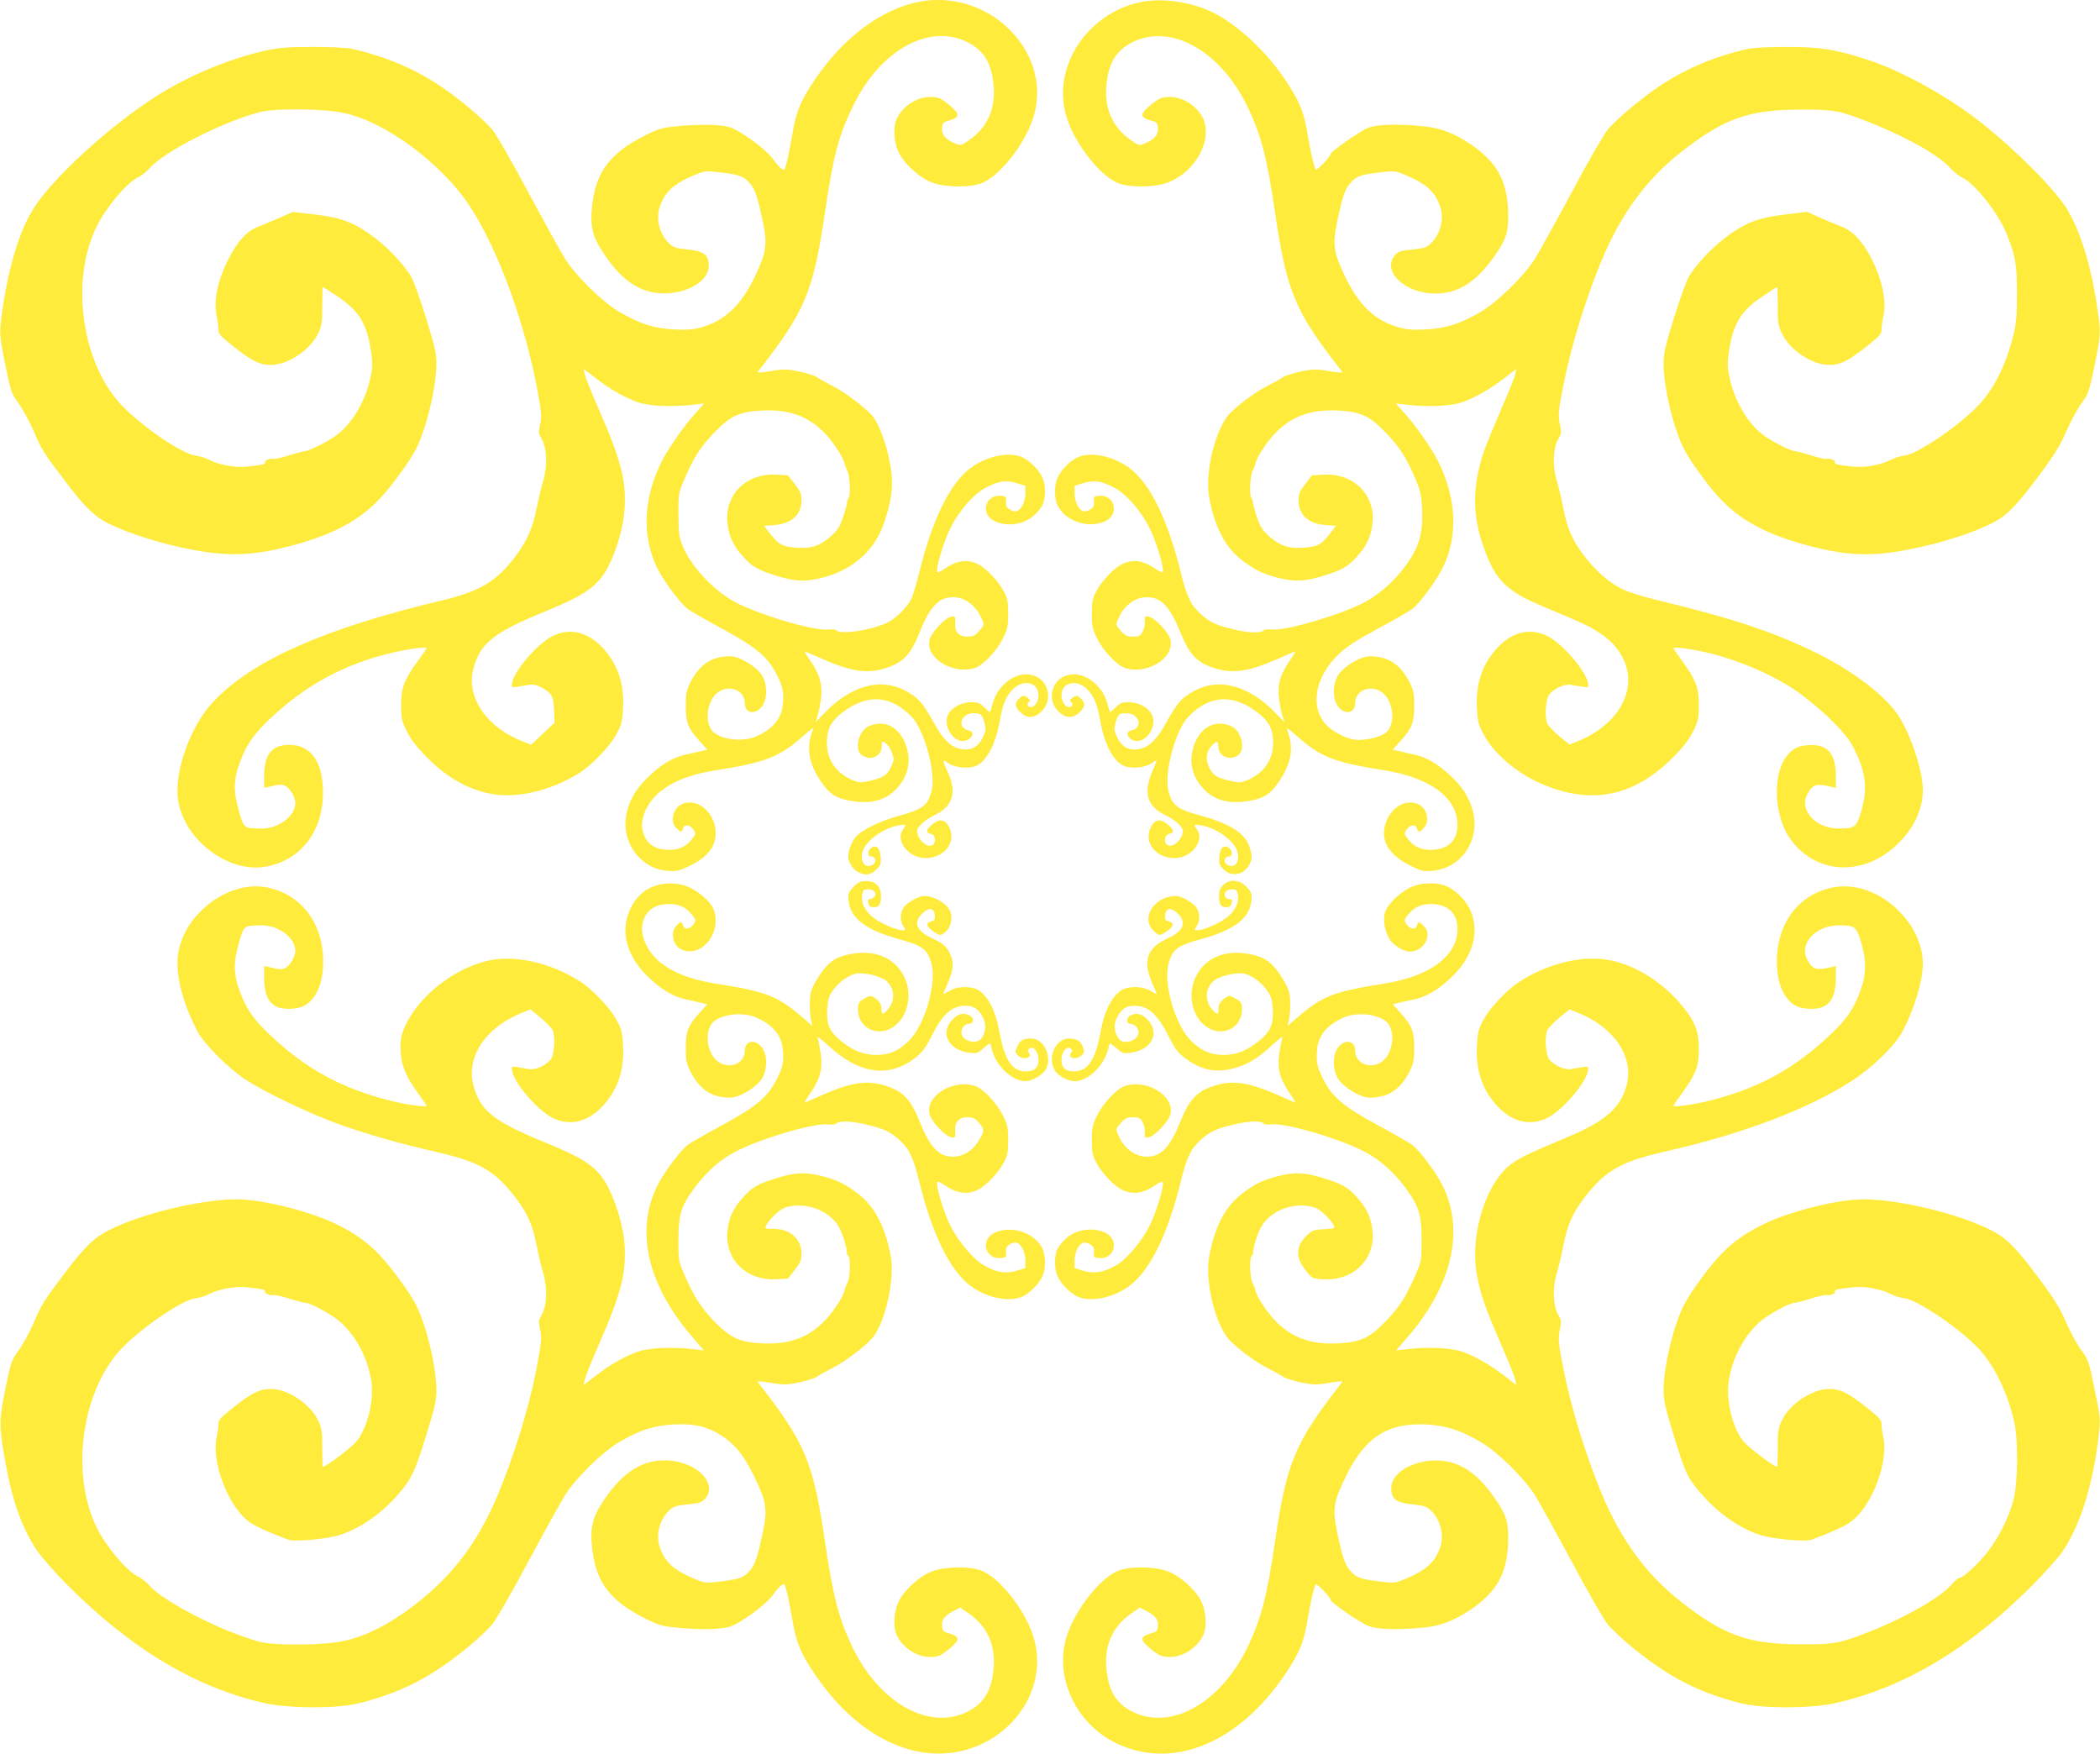
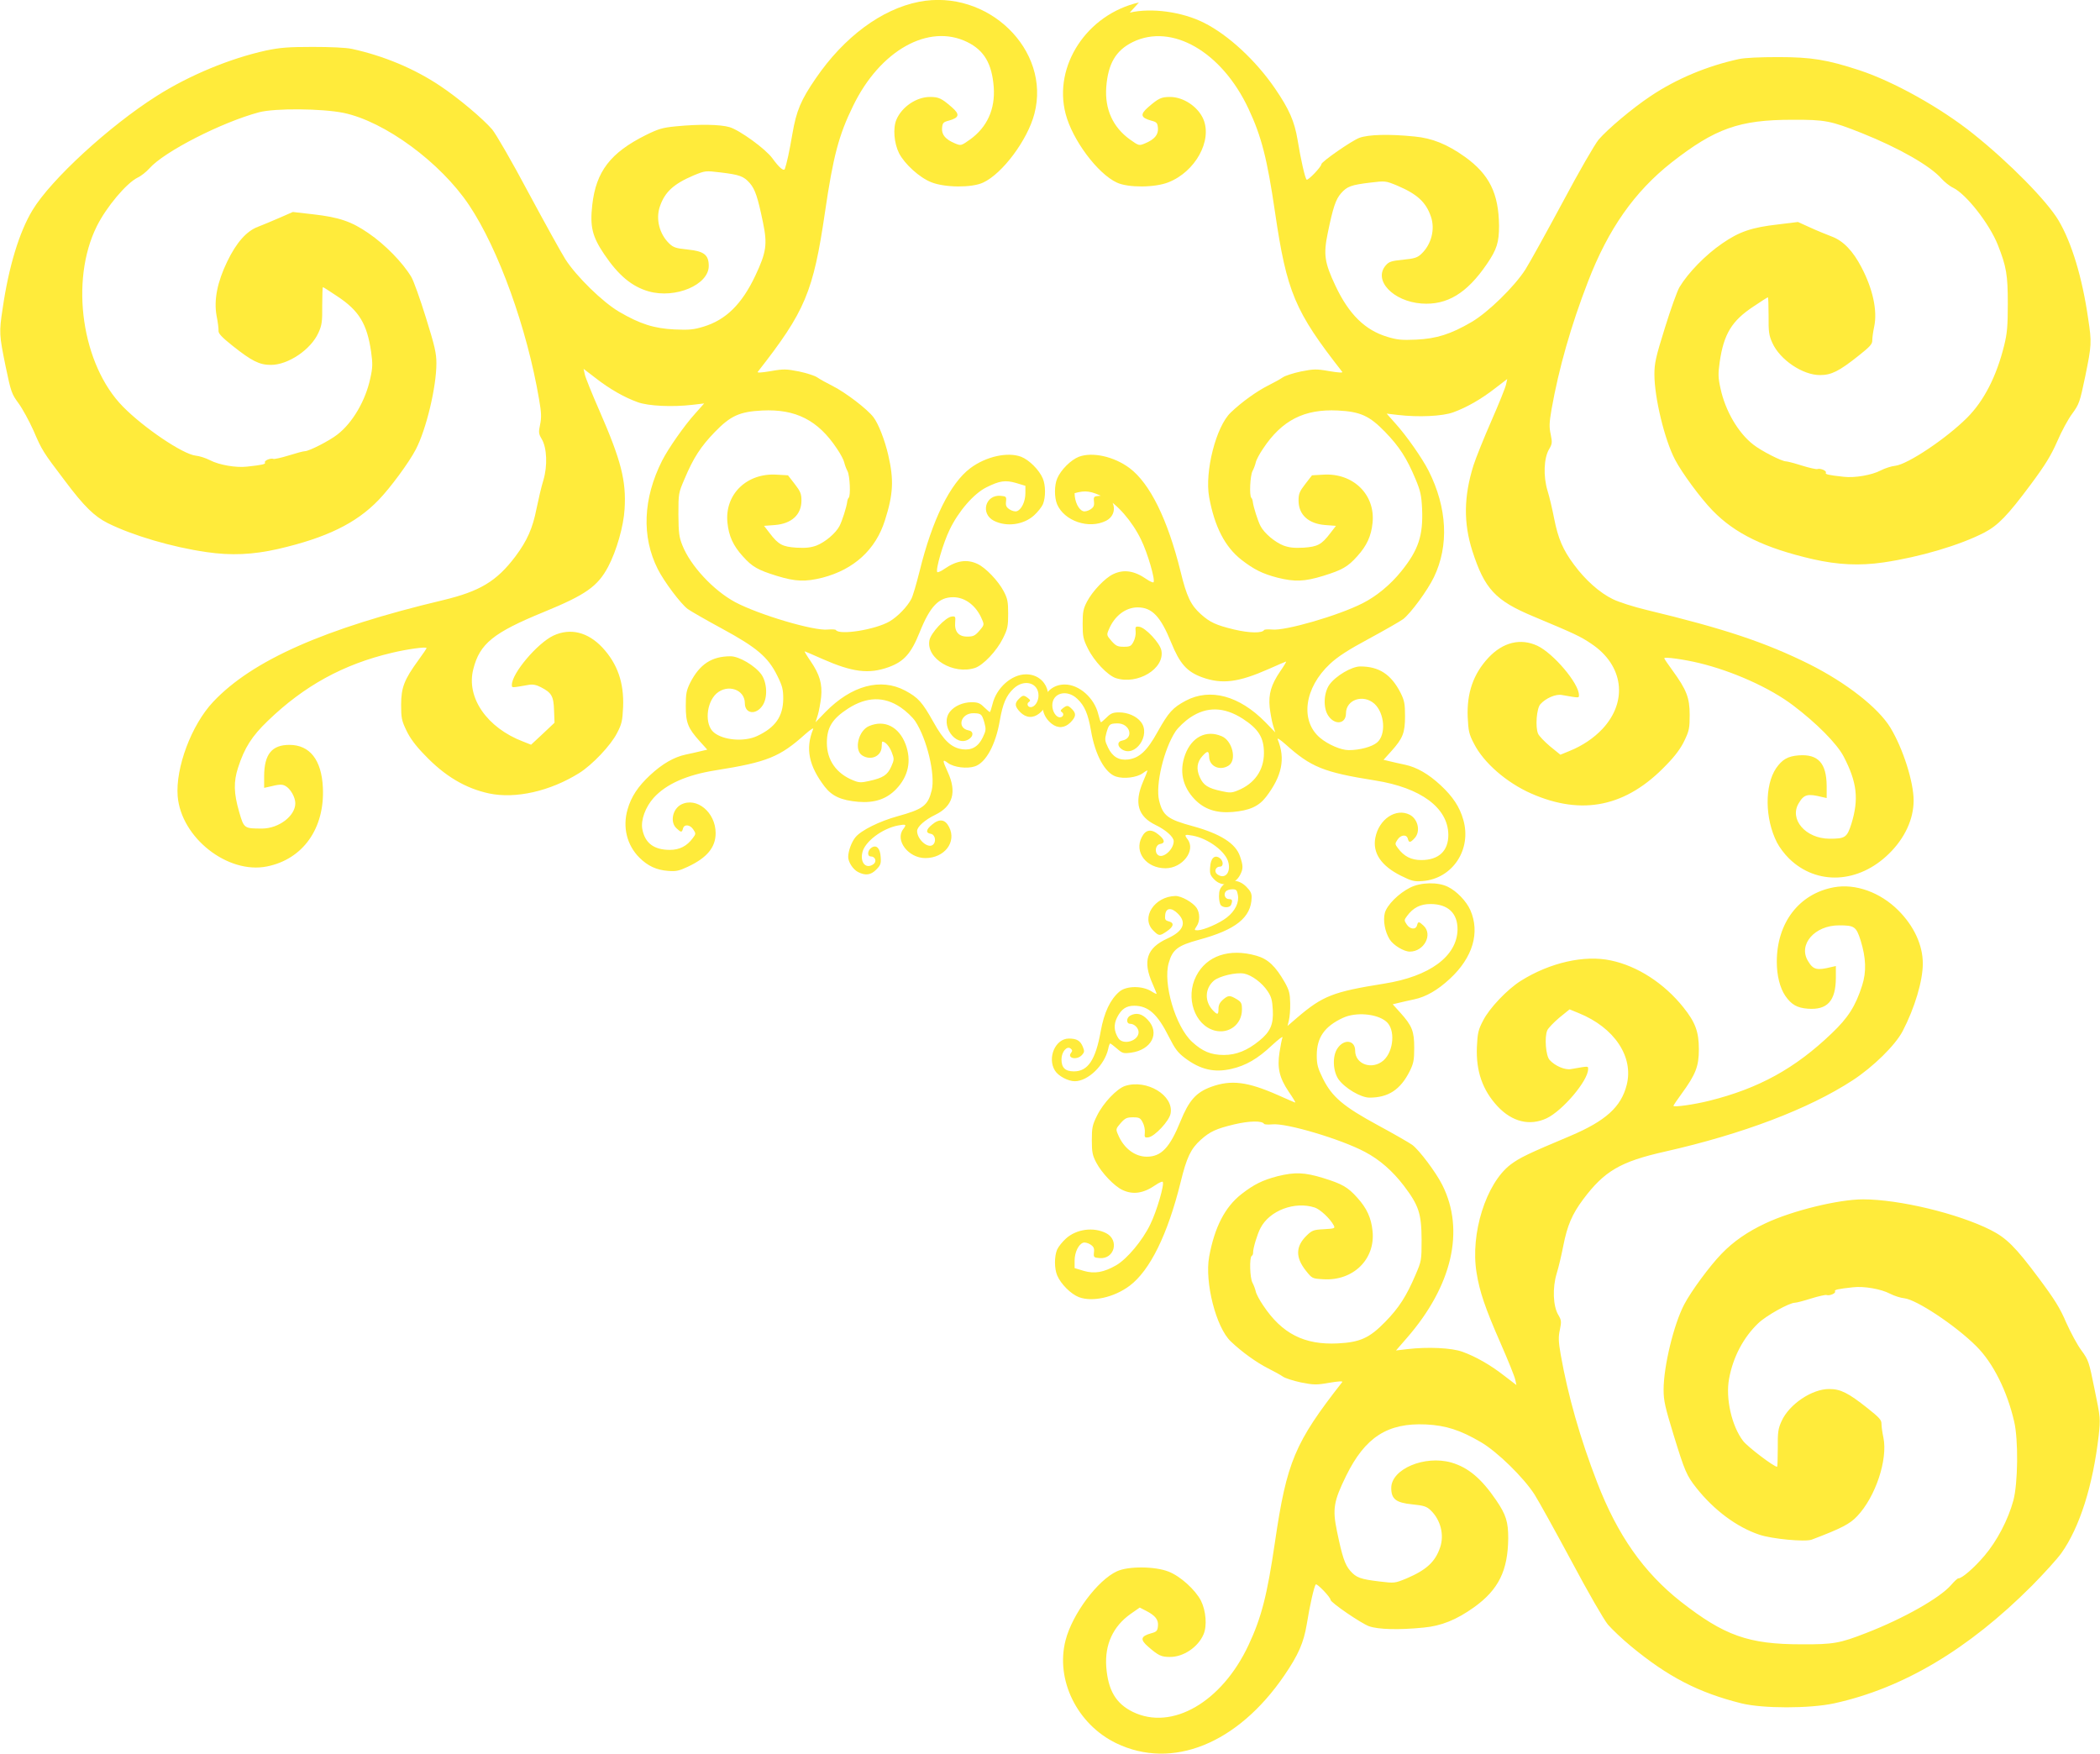
<svg xmlns="http://www.w3.org/2000/svg" version="1.0" width="1280pt" height="1069pt" viewBox="0 0 1280 1069" preserveAspectRatio="xMidYMid meet">
  <g transform="translate(0,1069) scale(0.1,-0.1)" fill="#ffeb3b" stroke="none">
    <path d="M5601 10679 c-228 -45 -456 -214 -629 -467 -90 -131 -118 -197 -142 -337 -19 -111 -34 -179 -46 -214 -6 -17 -34 6 -76 64 -41 57 -200 172 -261 190 -57 17 -185 19 -327 5 -82 -8 -106 -15 -185 -54 -214 -107 -302 -221 -325 -425 -15 -132 0 -193 73 -301 87 -129 169 -197 271 -226 163 -46 366 40 366 155 0 68 -29 90 -128 100 -71 7 -88 13 -112 36 -61 58 -84 150 -58 226 30 89 84 138 206 190 71 29 72 29 164 18 116 -14 141 -23 178 -65 33 -38 49 -87 81 -242 27 -131 20 -180 -47 -322 -82 -174 -180 -270 -316 -311 -59 -18 -87 -21 -176 -17 -125 6 -210 33 -337 107 -100 58 -262 216 -329 321 -26 41 -127 224 -225 406 -101 190 -196 354 -221 385 -55 64 -205 191 -318 266 -157 105 -344 183 -537 225 -37 8 -130 12 -240 12 -148 0 -198 -4 -284 -22 -218 -48 -466 -150 -666 -277 -289 -183 -645 -510 -757 -696 -81 -134 -145 -345 -182 -600 -22 -145 -21 -160 18 -351 33 -158 37 -169 79 -226 24 -33 65 -108 91 -166 53 -123 57 -129 192 -307 117 -156 179 -216 260 -257 150 -75 393 -147 603 -177 150 -22 281 -16 436 19 294 68 475 156 612 298 71 73 186 229 227 308 64 122 126 381 126 526 0 61 -10 105 -64 278 -35 113 -75 225 -89 248 -52 87 -159 197 -260 266 -104 72 -180 98 -340 116 l-122 14 -80 -35 c-44 -19 -103 -44 -132 -55 -70 -26 -132 -96 -188 -212 -61 -126 -82 -235 -65 -330 8 -39 13 -81 12 -93 -1 -16 21 -39 86 -91 116 -92 163 -116 232 -116 105 -1 245 93 291 196 21 46 24 68 23 166 0 61 2 112 4 112 3 0 42 -25 88 -56 132 -87 181 -167 206 -338 10 -73 10 -95 -5 -162 -29 -136 -108 -271 -200 -342 -48 -38 -173 -102 -199 -102 -9 0 -54 -12 -98 -26 -45 -14 -87 -23 -93 -21 -18 7 -59 -11 -52 -22 6 -10 -16 -15 -109 -25 -66 -8 -171 10 -226 39 -25 13 -65 26 -88 28 -78 9 -315 169 -442 298 -251 254 -326 767 -160 1100 58 117 180 262 248 296 22 10 54 36 72 56 89 102 441 282 670 343 97 25 380 23 514 -4 251 -52 591 -302 765 -562 180 -269 354 -753 427 -1185 14 -80 15 -110 6 -153 -10 -47 -9 -56 10 -88 32 -54 36 -164 10 -251 -12 -38 -30 -116 -42 -174 -23 -118 -57 -195 -129 -291 -114 -151 -216 -212 -441 -266 -723 -172 -1163 -367 -1401 -620 -132 -140 -230 -402 -216 -575 21 -253 305 -476 544 -428 220 44 353 232 341 481 -8 169 -80 260 -204 260 -107 0 -153 -57 -154 -189 l0 -73 27 6 c65 16 82 17 102 6 31 -16 61 -69 61 -106 0 -77 -100 -153 -201 -154 -112 0 -112 0 -142 104 -32 111 -34 181 -6 267 39 121 84 192 182 286 221 213 459 344 755 414 91 22 212 39 212 29 0 -3 -22 -36 -50 -74 -86 -118 -105 -167 -105 -271 0 -80 3 -97 32 -157 21 -45 56 -93 110 -148 123 -130 250 -205 394 -236 161 -34 371 13 549 124 80 50 193 169 231 244 29 55 33 75 37 159 6 147 -34 263 -126 362 -89 95 -196 121 -299 73 -97 -46 -253 -229 -253 -300 0 -19 -5 -19 104 0 23 4 45 0 72 -14 66 -34 78 -54 81 -140 l3 -77 -71 -67 -72 -67 -48 19 c-221 84 -349 269 -304 442 39 155 122 222 430 348 256 105 328 156 392 276 51 97 94 247 100 351 11 173 -22 299 -153 599 -46 105 -87 206 -90 224 l-7 32 73 -56 c87 -68 176 -118 256 -147 65 -24 212 -31 338 -16 l68 8 -56 -63 c-65 -72 -161 -209 -200 -285 -117 -232 -126 -464 -27 -661 38 -76 140 -212 183 -244 18 -13 112 -67 208 -119 212 -115 281 -173 337 -286 32 -64 37 -85 37 -142 -1 -108 -48 -175 -159 -227 -79 -37 -207 -26 -264 22 -57 47 -47 180 16 237 68 60 173 25 173 -59 0 -65 68 -74 108 -14 32 47 28 139 -7 189 -39 54 -136 111 -188 111 -115 0 -188 -48 -246 -161 -23 -47 -27 -66 -27 -142 0 -102 13 -135 85 -215 l46 -51 -38 -9 c-21 -5 -63 -15 -93 -21 -71 -15 -143 -56 -218 -126 -73 -68 -115 -131 -137 -209 -31 -107 -4 -217 72 -293 51 -51 105 -76 175 -81 48 -4 67 0 120 25 118 55 170 119 170 205 0 127 -116 223 -211 174 -52 -28 -68 -107 -28 -144 29 -27 33 -27 40 -2 7 28 43 25 63 -6 16 -24 16 -27 -3 -52 -36 -49 -81 -72 -140 -72 -97 0 -152 41 -168 127 -10 55 19 134 69 190 76 84 201 140 378 168 315 50 391 81 547 221 34 30 52 41 47 29 -48 -118 -26 -223 71 -350 45 -58 101 -83 204 -92 99 -8 172 16 231 77 75 78 95 173 58 273 -40 107 -128 152 -222 112 -66 -27 -94 -146 -43 -179 52 -34 117 -6 119 52 0 18 2 32 4 32 18 0 43 -28 57 -64 16 -42 16 -46 -3 -89 -23 -51 -49 -68 -134 -87 -49 -11 -62 -11 -98 4 -102 41 -160 123 -160 228 0 95 33 147 130 210 113 72 218 75 319 7 33 -22 73 -60 90 -85 71 -108 123 -326 100 -421 -23 -93 -52 -115 -208 -158 -109 -30 -221 -85 -256 -127 -24 -28 -45 -85 -45 -121 0 -31 29 -76 60 -92 45 -23 78 -19 111 15 26 26 30 36 27 76 -3 54 -26 77 -55 58 -26 -16 -29 -54 -5 -54 27 0 38 -31 16 -47 -44 -32 -82 7 -68 70 14 67 122 148 219 166 49 9 52 6 30 -23 -51 -68 32 -176 135 -176 117 0 192 98 145 189 -24 48 -59 53 -104 15 -37 -30 -40 -51 -8 -56 27 -4 36 -48 13 -67 -30 -25 -96 33 -96 84 0 26 47 68 111 99 107 52 132 138 76 260 -34 74 -34 82 2 55 36 -26 115 -36 163 -20 67 22 127 132 152 279 18 103 39 153 84 195 64 61 152 36 152 -42 0 -37 -23 -71 -48 -71 -18 0 -26 22 -11 31 11 8 10 12 -5 24 -26 20 -32 19 -56 -5 -27 -27 -25 -46 9 -81 35 -35 77 -38 115 -8 104 82 51 239 -80 239 -88 0 -180 -82 -204 -180 -7 -28 -14 -50 -17 -50 -2 0 -18 14 -35 30 -24 24 -38 30 -75 30 -53 0 -106 -23 -133 -58 -63 -79 35 -220 116 -167 29 19 28 48 -1 53 -76 14 -49 107 30 105 46 -1 50 -6 65 -57 11 -41 10 -49 -10 -91 -27 -56 -67 -79 -123 -72 -68 9 -115 53 -178 167 -68 121 -92 148 -172 191 -149 79 -327 31 -486 -131 l-60 -62 14 45 c7 24 16 73 20 108 8 81 -9 138 -64 219 -23 33 -39 60 -36 60 2 0 51 -21 107 -46 184 -81 283 -94 405 -50 93 34 136 82 188 211 64 160 117 215 205 215 73 0 141 -52 175 -134 15 -34 14 -36 -16 -71 -26 -30 -37 -35 -74 -35 -53 0 -78 31 -73 88 3 34 1 37 -22 34 -38 -5 -127 -100 -135 -145 -21 -111 146 -211 278 -168 50 17 132 103 170 180 29 58 32 75 32 151 0 73 -4 92 -27 136 -33 63 -110 144 -160 167 -64 30 -127 21 -201 -30 -20 -14 -40 -23 -44 -20 -12 13 36 179 76 260 54 112 147 219 224 257 80 40 115 45 181 26 l56 -17 0 -45 c0 -51 -24 -101 -53 -110 -10 -3 -29 2 -43 11 -20 13 -25 23 -22 48 3 30 1 32 -33 35 -93 8 -125 -109 -41 -152 77 -39 181 -25 245 33 22 20 46 50 54 68 17 42 17 115 -1 157 -22 52 -83 113 -132 132 -82 31 -214 2 -309 -69 -123 -92 -232 -312 -310 -629 -19 -76 -41 -151 -50 -168 -24 -47 -83 -108 -132 -137 -87 -51 -307 -86 -328 -53 -3 4 -24 5 -49 3 -83 -10 -420 90 -565 167 -132 71 -273 222 -322 347 -20 50 -23 76 -24 188 0 128 1 131 37 215 55 131 100 199 185 287 96 99 151 124 289 131 204 10 340 -59 455 -232 22 -32 42 -70 45 -85 3 -14 12 -38 20 -53 14 -27 20 -149 7 -162 -4 -3 -8 -14 -9 -24 -4 -33 -31 -117 -47 -148 -23 -44 -87 -98 -140 -119 -36 -13 -65 -16 -123 -13 -85 6 -109 18 -163 89 l-34 44 66 5 c102 8 162 63 162 149 0 41 -6 56 -41 101 l-41 53 -70 4 c-182 11 -317 -121 -299 -293 8 -81 35 -140 93 -204 58 -65 92 -84 208 -120 114 -35 173 -37 278 -11 192 50 325 171 381 350 51 160 55 247 20 398 -21 91 -60 191 -90 230 -38 50 -169 150 -248 190 -38 19 -81 43 -95 53 -14 10 -64 26 -111 36 -77 15 -93 16 -172 2 -59 -10 -85 -11 -79 -4 289 369 338 485 410 976 49 334 83 466 171 645 164 338 460 504 695 389 104 -51 151 -132 162 -274 10 -135 -40 -245 -144 -320 -55 -39 -56 -39 -92 -24 -58 24 -82 53 -79 93 3 32 7 37 42 46 64 18 68 38 17 82 -62 54 -80 62 -131 62 -83 1 -173 -60 -206 -138 -22 -51 -15 -143 16 -205 34 -66 125 -149 197 -177 83 -33 247 -34 315 -2 118 54 272 261 313 420 102 389 -285 764 -704 682z" />
-     <path d="M6942 10675 c-316 -72 -523 -386 -447 -678 41 -159 195 -366 313 -420 68 -32 232 -31 314 2 163 64 268 253 213 384 -32 76 -122 137 -205 136 -51 0 -69 -8 -131 -62 -51 -44 -47 -64 17 -82 35 -9 39 -14 42 -46 3 -40 -21 -69 -79 -93 -36 -15 -37 -15 -92 24 -104 75 -154 185 -144 320 11 142 58 223 162 274 238 116 542 -59 705 -407 79 -168 114 -306 161 -627 72 -491 121 -607 410 -976 6 -7 -20 -6 -79 4 -79 14 -95 13 -172 -2 -47 -10 -97 -26 -111 -36 -14 -10 -54 -32 -90 -50 -69 -35 -159 -99 -227 -164 -90 -85 -160 -361 -132 -516 33 -180 96 -303 197 -382 76 -59 128 -85 220 -109 105 -26 164 -24 278 11 116 36 150 55 208 120 58 64 85 123 93 203 18 172 -118 305 -299 294 l-70 -4 -41 -53 c-35 -45 -41 -60 -41 -101 0 -86 60 -141 162 -149 l66 -5 -34 -44 c-54 -71 -78 -83 -163 -89 -58 -3 -87 0 -123 13 -53 21 -117 75 -140 119 -16 31 -43 115 -47 148 -1 10 -5 21 -9 24 -13 13 -7 135 7 162 8 15 17 39 20 53 3 15 23 53 45 85 115 173 251 242 455 232 138 -7 193 -32 289 -131 86 -89 131 -158 185 -287 30 -72 36 -99 40 -181 7 -163 -22 -251 -127 -381 -65 -81 -152 -153 -236 -195 -147 -75 -472 -169 -551 -160 -25 2 -46 1 -49 -3 -12 -20 -88 -19 -182 3 -112 27 -148 44 -204 94 -61 55 -86 107 -123 259 -79 319 -187 538 -311 631 -95 71 -227 100 -309 69 -49 -19 -110 -80 -132 -132 -18 -42 -18 -115 -1 -157 44 -103 194 -154 299 -101 82 42 51 160 -40 152 -35 -3 -37 -5 -34 -35 3 -25 -2 -35 -22 -48 -14 -9 -33 -14 -43 -11 -29 9 -53 59 -53 110 l0 45 56 17 c66 19 101 14 181 -26 77 -38 170 -145 224 -257 40 -81 88 -247 76 -260 -4 -3 -24 6 -44 20 -74 51 -137 60 -201 30 -50 -23 -127 -104 -160 -167 -23 -44 -27 -63 -27 -136 0 -76 3 -93 32 -151 38 -77 120 -163 170 -180 132 -43 299 57 278 168 -8 45 -97 140 -135 145 -23 3 -25 0 -22 -29 2 -17 -4 -46 -13 -62 -14 -27 -21 -31 -59 -31 -38 0 -48 5 -75 35 -30 35 -31 37 -16 71 34 82 102 134 175 134 88 0 140 -55 205 -215 52 -128 95 -177 188 -211 122 -44 221 -31 405 50 56 25 105 46 107 46 3 0 -13 -27 -36 -60 -55 -81 -72 -138 -64 -219 4 -35 13 -84 20 -108 l14 -45 -60 62 c-159 162 -337 210 -486 131 -80 -43 -104 -70 -172 -191 -63 -114 -110 -158 -178 -167 -56 -7 -96 16 -123 72 -20 42 -21 50 -10 91 15 51 19 56 65 57 79 2 106 -91 30 -105 -29 -5 -30 -34 -1 -53 81 -53 179 88 116 167 -27 35 -80 58 -133 58 -37 0 -51 -6 -75 -30 -17 -17 -33 -30 -35 -30 -3 0 -10 22 -17 50 -24 98 -116 180 -204 180 -131 0 -184 -157 -80 -239 38 -30 80 -27 115 8 34 35 36 54 9 81 -24 24 -30 25 -56 5 -15 -12 -16 -16 -5 -24 15 -10 7 -31 -13 -31 -23 0 -46 36 -46 73 0 76 89 100 152 40 45 -42 66 -92 84 -195 25 -147 85 -257 152 -279 48 -16 127 -6 163 20 16 12 29 19 29 16 0 -3 -12 -34 -27 -68 -55 -129 -31 -211 76 -263 64 -31 111 -73 111 -99 0 -51 -66 -109 -96 -84 -23 19 -14 63 14 67 31 5 28 26 -9 56 -45 38 -80 33 -104 -15 -47 -91 28 -189 145 -189 103 0 186 108 135 176 -22 29 -19 32 30 23 97 -18 205 -99 219 -166 14 -63 -24 -102 -68 -70 -22 16 -11 47 16 47 24 0 21 38 -4 54 -30 19 -53 -4 -56 -58 -3 -40 1 -50 27 -76 47 -47 124 -33 156 30 19 37 19 55 -1 113 -26 78 -119 137 -286 183 -155 42 -184 64 -207 157 -23 95 29 313 100 421 17 25 57 63 90 85 101 68 206 65 319 -7 97 -63 130 -115 130 -210 0 -105 -58 -187 -160 -228 -36 -15 -49 -15 -98 -4 -84 18 -111 36 -133 85 -23 51 -17 93 17 130 30 33 39 32 40 -7 2 -58 67 -86 119 -52 51 33 23 152 -43 179 -94 40 -182 -5 -222 -112 -37 -100 -17 -195 58 -273 59 -61 132 -85 231 -77 103 9 159 34 204 92 97 127 119 232 71 350 -5 12 13 1 47 -29 156 -140 232 -171 547 -221 278 -44 443 -166 446 -329 1 -100 -58 -156 -165 -156 -61 0 -105 22 -142 72 -19 25 -19 28 -3 52 20 31 56 34 63 6 7 -26 15 -25 41 3 38 40 22 116 -29 143 -84 43 -188 -26 -210 -140 -18 -93 36 -172 157 -232 64 -32 80 -36 131 -32 182 14 301 192 248 374 -22 78 -64 141 -137 209 -75 70 -147 111 -218 126 -30 6 -72 16 -93 21 l-38 9 46 51 c72 80 85 113 85 215 0 76 -4 95 -27 142 -58 113 -131 161 -246 161 -52 0 -149 -57 -188 -111 -35 -50 -39 -142 -7 -189 40 -60 108 -51 108 14 0 84 105 119 173 59 63 -57 73 -190 16 -237 -31 -26 -105 -46 -172 -46 -48 0 -126 34 -175 75 -123 104 -96 305 61 451 46 43 110 85 237 153 96 52 190 106 208 119 46 35 149 175 188 256 93 193 81 423 -32 648 -39 77 -135 214 -200 286 l-56 63 68 -8 c126 -15 273 -8 338 16 80 29 169 79 256 147 l73 56 -7 -32 c-3 -18 -44 -119 -90 -224 -46 -105 -95 -227 -109 -271 -59 -189 -61 -350 -7 -520 75 -233 140 -303 372 -400 253 -106 286 -121 354 -167 196 -131 224 -351 67 -519 -53 -56 -121 -102 -200 -134 l-56 -23 -63 51 c-34 29 -67 63 -73 77 -18 41 -9 155 14 180 33 37 94 63 131 56 109 -19 104 -19 104 0 0 71 -156 254 -253 300 -103 48 -210 22 -299 -73 -92 -99 -132 -215 -126 -362 4 -84 8 -104 38 -161 59 -117 199 -238 348 -304 313 -138 582 -81 825 174 54 55 89 103 110 148 29 60 32 77 32 157 0 104 -19 153 -105 271 -28 38 -50 71 -50 74 0 10 121 -7 212 -29 204 -49 432 -151 573 -258 143 -108 267 -233 308 -311 82 -157 94 -260 48 -410 -27 -85 -38 -92 -134 -92 -146 1 -247 119 -187 217 32 54 54 59 143 37 l27 -6 0 73 c-1 140 -52 196 -171 187 -66 -5 -100 -25 -137 -78 -71 -105 -69 -308 5 -453 14 -28 47 -72 74 -98 169 -165 424 -152 609 30 96 94 150 210 150 324 0 113 -64 315 -141 443 -74 122 -268 274 -495 388 -268 133 -520 217 -990 330 -79 19 -171 48 -207 66 -81 39 -168 117 -236 209 -69 92 -98 161 -122 282 -11 57 -29 134 -41 172 -26 87 -22 197 10 251 19 32 20 41 10 90 -10 45 -9 72 5 153 44 249 119 512 222 778 124 322 284 549 510 727 265 207 412 260 735 260 201 1 235 -6 426 -82 225 -90 416 -199 484 -277 18 -20 50 -46 72 -56 80 -40 220 -219 271 -347 53 -134 61 -184 61 -360 0 -136 -4 -180 -22 -253 -47 -190 -124 -339 -226 -441 -127 -127 -362 -284 -438 -293 -23 -2 -63 -15 -88 -28 -55 -29 -160 -47 -226 -39 -93 10 -115 15 -109 25 7 11 -34 29 -52 22 -6 -2 -48 7 -93 21 -44 14 -89 26 -98 26 -26 0 -151 64 -199 102 -92 71 -171 206 -200 342 -15 67 -15 89 -5 162 25 171 74 251 206 338 46 31 85 56 88 56 2 0 4 -51 4 -112 -1 -98 2 -120 23 -166 46 -103 186 -197 291 -196 69 0 116 24 232 116 72 57 87 73 86 96 0 15 5 53 12 85 20 96 -9 229 -78 360 -52 100 -111 161 -180 187 -31 12 -91 36 -132 55 l-75 34 -122 -15 c-160 -18 -236 -44 -340 -116 -101 -69 -208 -179 -260 -266 -14 -23 -54 -135 -89 -248 -56 -179 -64 -216 -64 -284 0 -141 62 -399 126 -520 41 -79 156 -235 227 -308 137 -142 318 -230 612 -298 154 -35 286 -41 431 -20 223 33 466 105 615 182 84 44 142 104 282 292 90 121 124 177 162 263 26 61 67 137 92 170 42 58 46 69 79 227 39 191 40 206 18 351 -36 251 -100 463 -181 600 -71 119 -299 351 -518 526 -198 159 -486 320 -696 389 -195 64 -292 80 -494 80 -110 0 -203 -4 -240 -12 -193 -42 -380 -120 -537 -225 -113 -75 -263 -202 -318 -266 -25 -31 -120 -195 -221 -385 -98 -182 -199 -365 -225 -406 -67 -105 -229 -263 -329 -321 -127 -74 -212 -101 -337 -107 -89 -4 -117 -1 -176 17 -136 41 -234 137 -316 311 -67 142 -74 191 -47 322 32 155 48 204 81 242 37 42 62 51 178 65 92 11 93 11 164 -18 122 -52 176 -101 206 -190 26 -76 3 -168 -58 -226 -24 -23 -41 -29 -112 -36 -71 -7 -86 -12 -105 -34 -79 -90 43 -220 218 -233 155 -11 276 62 398 241 61 89 74 133 74 233 -2 197 -59 313 -208 420 -108 77 -200 114 -307 124 -157 16 -281 12 -336 -8 -48 -18 -232 -146 -232 -161 0 -16 -83 -102 -90 -94 -10 11 -36 125 -55 243 -19 113 -51 186 -137 312 -117 171 -284 326 -433 401 -133 67 -320 93 -453 62z" />
-     <path d="M5204 5286 c-26 -26 -34 -42 -33 -67 3 -121 96 -196 322 -257 128 -35 160 -59 183 -140 37 -125 -41 -389 -142 -482 -63 -58 -115 -80 -194 -80 -76 0 -144 28 -216 87 -67 54 -87 100 -82 188 3 58 9 80 31 113 34 52 98 99 144 108 49 9 150 -15 184 -43 55 -47 58 -126 7 -180 -29 -31 -35 -29 -35 9 0 22 -8 38 -27 55 -33 28 -42 28 -83 3 -29 -17 -33 -25 -33 -63 0 -91 80 -151 167 -128 122 33 179 202 112 332 -63 124 -202 171 -367 124 -71 -20 -117 -64 -174 -164 -26 -47 -31 -67 -32 -126 -1 -38 3 -85 8 -104 l8 -34 -58 50 c-157 134 -219 158 -532 208 -177 28 -302 84 -378 168 -50 56 -79 135 -69 190 16 86 71 127 168 127 59 0 104 -23 140 -72 19 -25 19 -28 3 -52 -20 -31 -56 -34 -63 -6 -7 26 -15 25 -41 -3 -39 -41 -20 -121 33 -145 95 -43 207 52 207 177 0 59 -20 99 -71 143 -70 60 -127 83 -206 83 -114 0 -201 -57 -247 -163 -60 -136 -15 -289 124 -417 75 -70 147 -111 218 -126 30 -6 72 -16 93 -21 l38 -9 -46 -51 c-72 -80 -85 -113 -85 -215 0 -76 4 -95 27 -142 58 -113 131 -161 246 -161 52 0 149 57 188 111 35 50 39 142 7 189 -40 60 -108 51 -108 -14 0 -84 -105 -119 -173 -59 -63 57 -73 190 -16 237 57 48 185 59 264 22 111 -52 158 -119 159 -227 0 -57 -5 -78 -37 -142 -56 -113 -125 -171 -337 -286 -96 -52 -190 -106 -208 -119 -43 -32 -145 -168 -183 -244 -141 -279 -63 -613 218 -935 l64 -74 -68 8 c-125 15 -272 8 -337 -16 -80 -29 -169 -79 -256 -147 l-73 -56 7 32 c3 18 44 119 90 224 131 300 164 426 153 599 -6 110 -58 280 -112 372 -63 107 -132 153 -380 255 -308 126 -391 193 -430 348 -44 171 75 349 292 437 l56 23 63 -51 c34 -29 67 -63 73 -77 18 -41 9 -155 -14 -180 -33 -37 -94 -63 -131 -56 -109 19 -104 19 -104 0 0 -71 156 -254 253 -300 103 -48 210 -22 299 73 92 99 132 215 126 362 -4 84 -8 104 -37 159 -38 75 -151 194 -231 244 -178 111 -388 158 -549 124 -220 -47 -449 -233 -522 -425 -17 -44 -20 -71 -17 -131 5 -88 33 -153 108 -256 28 -38 50 -71 50 -74 0 -10 -128 8 -219 31 -301 75 -523 197 -746 411 -99 94 -144 165 -184 287 -28 86 -26 156 6 267 30 104 30 104 142 104 101 -1 201 -77 201 -154 0 -37 -30 -90 -61 -106 -20 -11 -37 -10 -101 6 l-28 6 0 -73 c1 -140 52 -196 171 -187 66 5 100 25 137 78 33 49 52 124 52 208 0 238 -136 415 -348 454 -239 44 -518 -177 -539 -429 -10 -118 35 -286 120 -448 40 -77 185 -223 292 -294 120 -79 400 -213 580 -276 172 -61 361 -115 580 -165 272 -62 366 -117 496 -291 67 -90 96 -159 120 -280 11 -57 29 -134 41 -172 26 -87 22 -197 -10 -251 -19 -32 -20 -41 -10 -88 9 -43 8 -73 -6 -153 -40 -241 -117 -511 -221 -780 -133 -345 -295 -566 -560 -764 -145 -108 -283 -176 -411 -203 -134 -27 -417 -29 -514 -4 -225 61 -583 243 -670 343 -18 20 -50 46 -72 56 -68 34 -190 179 -248 296 -165 333 -91 847 160 1101 125 127 364 288 442 297 23 2 63 15 88 28 55 29 160 47 226 39 93 -10 115 -15 109 -25 -7 -11 34 -29 52 -22 6 2 48 -7 93 -21 44 -14 89 -26 99 -26 35 0 176 -79 224 -125 91 -87 154 -207 178 -339 22 -119 -16 -288 -86 -379 -28 -36 -187 -157 -207 -157 -2 0 -4 51 -4 113 1 97 -2 119 -23 165 -46 103 -186 197 -291 196 -69 0 -116 -24 -232 -116 -72 -57 -87 -73 -86 -96 0 -15 -5 -53 -12 -85 -27 -133 48 -360 160 -478 44 -47 95 -74 277 -143 40 -15 242 4 319 30 128 43 254 132 357 253 76 89 95 129 163 347 54 173 64 217 64 278 0 145 -62 404 -126 526 -41 79 -156 235 -227 308 -72 75 -159 135 -268 186 -163 77 -445 146 -595 146 -219 0 -578 -86 -778 -187 -92 -46 -150 -102 -270 -261 -134 -178 -139 -185 -192 -308 -26 -58 -67 -133 -91 -166 -42 -57 -46 -68 -80 -231 -39 -193 -40 -230 -2 -439 42 -240 103 -413 192 -545 27 -40 110 -135 185 -211 391 -393 791 -632 1213 -724 150 -32 433 -32 564 0 261 65 448 161 676 350 52 43 114 102 139 131 25 31 120 195 221 385 98 182 199 365 225 406 67 105 229 263 329 321 125 73 212 101 333 107 126 6 205 -13 290 -68 82 -52 135 -119 197 -245 76 -155 84 -202 56 -337 -32 -155 -48 -204 -81 -242 -37 -42 -62 -51 -178 -65 -92 -11 -93 -11 -164 18 -122 52 -176 101 -206 190 -26 76 -3 168 58 226 24 23 41 29 112 36 71 7 86 12 106 34 78 90 -44 220 -219 233 -154 11 -277 -63 -396 -238 -73 -108 -88 -169 -73 -301 23 -204 111 -318 325 -425 79 -39 103 -46 185 -54 142 -14 270 -12 327 5 61 18 220 133 261 190 42 58 70 81 76 64 12 -35 27 -103 46 -214 24 -140 52 -206 142 -337 198 -290 453 -459 713 -475 396 -23 714 331 620 690 -41 159 -195 366 -313 420 -68 32 -232 31 -315 -2 -72 -28 -163 -111 -197 -177 -31 -62 -38 -154 -16 -205 33 -78 123 -139 206 -138 51 0 69 8 131 62 51 44 47 64 -17 82 -34 9 -39 15 -42 44 -4 39 16 64 72 93 l39 20 56 -39 c107 -76 158 -187 148 -323 -11 -142 -58 -223 -162 -274 -238 -116 -542 59 -705 407 -79 168 -114 306 -161 627 -72 491 -121 607 -410 976 -6 7 20 6 79 -4 79 -14 95 -13 172 2 47 10 97 26 111 36 14 10 57 34 95 53 79 40 210 140 248 190 74 97 130 354 106 487 -33 180 -96 303 -197 382 -76 59 -128 85 -220 109 -105 26 -164 24 -278 -11 -116 -36 -150 -55 -208 -120 -58 -64 -85 -123 -93 -204 -18 -172 117 -304 299 -293 l70 4 41 53 c35 45 41 60 41 101 0 87 -69 149 -167 149 -56 0 -58 1 -48 21 23 42 82 98 116 109 121 40 276 -18 331 -125 19 -35 45 -122 45 -147 -1 -10 3 -20 9 -23 14 -10 11 -134 -5 -163 -8 -15 -17 -39 -20 -53 -3 -15 -23 -53 -45 -85 -115 -173 -251 -242 -455 -232 -137 7 -193 33 -289 131 -84 86 -129 156 -185 287 -36 84 -37 87 -37 215 1 159 17 208 109 329 69 90 147 158 236 205 146 78 482 178 566 168 25 -2 46 -1 49 3 12 20 88 19 182 -3 112 -27 148 -44 204 -94 61 -55 86 -107 123 -259 79 -319 187 -538 311 -631 95 -71 227 -100 309 -69 49 19 110 80 132 132 18 42 18 115 1 157 -44 103 -194 154 -299 101 -84 -43 -52 -160 41 -152 34 3 36 5 33 35 -3 25 2 35 22 48 14 9 33 14 43 11 29 -9 53 -59 53 -110 l0 -45 -56 -17 c-66 -19 -122 -9 -197 34 -66 38 -161 151 -208 249 -40 81 -88 247 -76 260 4 3 24 -6 44 -20 74 -51 137 -60 201 -30 50 23 127 104 160 167 23 44 27 63 27 136 0 76 -3 93 -32 151 -38 77 -120 163 -170 180 -132 43 -299 -57 -278 -168 8 -45 97 -140 135 -145 23 -3 25 0 22 34 -5 57 20 88 73 88 37 0 48 -5 74 -35 34 -39 33 -53 -14 -123 -33 -50 -90 -82 -146 -82 -87 0 -140 56 -204 215 -52 129 -95 177 -188 211 -122 44 -221 31 -405 -50 -56 -25 -104 -46 -107 -46 -3 0 15 30 40 66 57 85 71 145 56 241 -6 39 -14 79 -18 90 -4 10 25 -12 64 -48 187 -175 369 -202 531 -77 43 34 62 58 98 129 69 139 125 189 211 189 48 0 78 -20 104 -71 22 -44 19 -84 -7 -126 -28 -44 -124 -18 -124 33 0 29 21 54 45 54 31 0 35 34 6 50 -38 20 -72 12 -107 -26 -76 -80 -23 -183 102 -200 47 -6 53 -4 86 25 20 17 38 31 41 31 3 0 9 -15 12 -32 22 -102 123 -198 207 -198 36 0 102 38 121 69 44 75 -8 191 -87 191 -48 0 -65 -8 -81 -41 -19 -35 -19 -44 1 -63 30 -30 91 -13 65 18 -8 10 -8 16 3 25 23 20 56 -20 56 -67 0 -50 -24 -72 -78 -72 -83 0 -130 71 -161 244 -21 116 -58 194 -114 242 -42 36 -139 37 -194 2 -18 -11 -33 -18 -33 -15 0 2 11 30 25 61 35 79 40 124 21 171 -24 55 -43 73 -112 105 -97 44 -119 96 -64 151 40 40 74 37 78 -8 3 -28 -1 -33 -23 -39 -34 -9 -29 -32 14 -61 41 -28 42 -28 74 -3 28 22 43 74 33 114 -13 51 -93 103 -160 105 -36 1 -107 -39 -130 -73 -20 -32 -21 -80 0 -111 16 -24 15 -25 -7 -25 -36 1 -133 43 -177 78 -51 40 -76 92 -67 138 5 29 10 34 34 34 37 0 59 -24 41 -45 -7 -8 -19 -15 -26 -15 -15 0 -17 -10 -8 -34 7 -19 45 -21 62 -4 7 7 12 32 12 55 0 60 -33 93 -91 93 -33 0 -47 -6 -75 -34z" />
+     <path d="M6942 10675 c-316 -72 -523 -386 -447 -678 41 -159 195 -366 313 -420 68 -32 232 -31 314 2 163 64 268 253 213 384 -32 76 -122 137 -205 136 -51 0 -69 -8 -131 -62 -51 -44 -47 -64 17 -82 35 -9 39 -14 42 -46 3 -40 -21 -69 -79 -93 -36 -15 -37 -15 -92 24 -104 75 -154 185 -144 320 11 142 58 223 162 274 238 116 542 -59 705 -407 79 -168 114 -306 161 -627 72 -491 121 -607 410 -976 6 -7 -20 -6 -79 4 -79 14 -95 13 -172 -2 -47 -10 -97 -26 -111 -36 -14 -10 -54 -32 -90 -50 -69 -35 -159 -99 -227 -164 -90 -85 -160 -361 -132 -516 33 -180 96 -303 197 -382 76 -59 128 -85 220 -109 105 -26 164 -24 278 11 116 36 150 55 208 120 58 64 85 123 93 203 18 172 -118 305 -299 294 l-70 -4 -41 -53 c-35 -45 -41 -60 -41 -101 0 -86 60 -141 162 -149 l66 -5 -34 -44 c-54 -71 -78 -83 -163 -89 -58 -3 -87 0 -123 13 -53 21 -117 75 -140 119 -16 31 -43 115 -47 148 -1 10 -5 21 -9 24 -13 13 -7 135 7 162 8 15 17 39 20 53 3 15 23 53 45 85 115 173 251 242 455 232 138 -7 193 -32 289 -131 86 -89 131 -158 185 -287 30 -72 36 -99 40 -181 7 -163 -22 -251 -127 -381 -65 -81 -152 -153 -236 -195 -147 -75 -472 -169 -551 -160 -25 2 -46 1 -49 -3 -12 -20 -88 -19 -182 3 -112 27 -148 44 -204 94 -61 55 -86 107 -123 259 -79 319 -187 538 -311 631 -95 71 -227 100 -309 69 -49 -19 -110 -80 -132 -132 -18 -42 -18 -115 -1 -157 44 -103 194 -154 299 -101 82 42 51 160 -40 152 -35 -3 -37 -5 -34 -35 3 -25 -2 -35 -22 -48 -14 -9 -33 -14 -43 -11 -29 9 -53 59 -53 110 c66 19 101 14 181 -26 77 -38 170 -145 224 -257 40 -81 88 -247 76 -260 -4 -3 -24 6 -44 20 -74 51 -137 60 -201 30 -50 -23 -127 -104 -160 -167 -23 -44 -27 -63 -27 -136 0 -76 3 -93 32 -151 38 -77 120 -163 170 -180 132 -43 299 57 278 168 -8 45 -97 140 -135 145 -23 3 -25 0 -22 -29 2 -17 -4 -46 -13 -62 -14 -27 -21 -31 -59 -31 -38 0 -48 5 -75 35 -30 35 -31 37 -16 71 34 82 102 134 175 134 88 0 140 -55 205 -215 52 -128 95 -177 188 -211 122 -44 221 -31 405 50 56 25 105 46 107 46 3 0 -13 -27 -36 -60 -55 -81 -72 -138 -64 -219 4 -35 13 -84 20 -108 l14 -45 -60 62 c-159 162 -337 210 -486 131 -80 -43 -104 -70 -172 -191 -63 -114 -110 -158 -178 -167 -56 -7 -96 16 -123 72 -20 42 -21 50 -10 91 15 51 19 56 65 57 79 2 106 -91 30 -105 -29 -5 -30 -34 -1 -53 81 -53 179 88 116 167 -27 35 -80 58 -133 58 -37 0 -51 -6 -75 -30 -17 -17 -33 -30 -35 -30 -3 0 -10 22 -17 50 -24 98 -116 180 -204 180 -131 0 -184 -157 -80 -239 38 -30 80 -27 115 8 34 35 36 54 9 81 -24 24 -30 25 -56 5 -15 -12 -16 -16 -5 -24 15 -10 7 -31 -13 -31 -23 0 -46 36 -46 73 0 76 89 100 152 40 45 -42 66 -92 84 -195 25 -147 85 -257 152 -279 48 -16 127 -6 163 20 16 12 29 19 29 16 0 -3 -12 -34 -27 -68 -55 -129 -31 -211 76 -263 64 -31 111 -73 111 -99 0 -51 -66 -109 -96 -84 -23 19 -14 63 14 67 31 5 28 26 -9 56 -45 38 -80 33 -104 -15 -47 -91 28 -189 145 -189 103 0 186 108 135 176 -22 29 -19 32 30 23 97 -18 205 -99 219 -166 14 -63 -24 -102 -68 -70 -22 16 -11 47 16 47 24 0 21 38 -4 54 -30 19 -53 -4 -56 -58 -3 -40 1 -50 27 -76 47 -47 124 -33 156 30 19 37 19 55 -1 113 -26 78 -119 137 -286 183 -155 42 -184 64 -207 157 -23 95 29 313 100 421 17 25 57 63 90 85 101 68 206 65 319 -7 97 -63 130 -115 130 -210 0 -105 -58 -187 -160 -228 -36 -15 -49 -15 -98 -4 -84 18 -111 36 -133 85 -23 51 -17 93 17 130 30 33 39 32 40 -7 2 -58 67 -86 119 -52 51 33 23 152 -43 179 -94 40 -182 -5 -222 -112 -37 -100 -17 -195 58 -273 59 -61 132 -85 231 -77 103 9 159 34 204 92 97 127 119 232 71 350 -5 12 13 1 47 -29 156 -140 232 -171 547 -221 278 -44 443 -166 446 -329 1 -100 -58 -156 -165 -156 -61 0 -105 22 -142 72 -19 25 -19 28 -3 52 20 31 56 34 63 6 7 -26 15 -25 41 3 38 40 22 116 -29 143 -84 43 -188 -26 -210 -140 -18 -93 36 -172 157 -232 64 -32 80 -36 131 -32 182 14 301 192 248 374 -22 78 -64 141 -137 209 -75 70 -147 111 -218 126 -30 6 -72 16 -93 21 l-38 9 46 51 c72 80 85 113 85 215 0 76 -4 95 -27 142 -58 113 -131 161 -246 161 -52 0 -149 -57 -188 -111 -35 -50 -39 -142 -7 -189 40 -60 108 -51 108 14 0 84 105 119 173 59 63 -57 73 -190 16 -237 -31 -26 -105 -46 -172 -46 -48 0 -126 34 -175 75 -123 104 -96 305 61 451 46 43 110 85 237 153 96 52 190 106 208 119 46 35 149 175 188 256 93 193 81 423 -32 648 -39 77 -135 214 -200 286 l-56 63 68 -8 c126 -15 273 -8 338 16 80 29 169 79 256 147 l73 56 -7 -32 c-3 -18 -44 -119 -90 -224 -46 -105 -95 -227 -109 -271 -59 -189 -61 -350 -7 -520 75 -233 140 -303 372 -400 253 -106 286 -121 354 -167 196 -131 224 -351 67 -519 -53 -56 -121 -102 -200 -134 l-56 -23 -63 51 c-34 29 -67 63 -73 77 -18 41 -9 155 14 180 33 37 94 63 131 56 109 -19 104 -19 104 0 0 71 -156 254 -253 300 -103 48 -210 22 -299 -73 -92 -99 -132 -215 -126 -362 4 -84 8 -104 38 -161 59 -117 199 -238 348 -304 313 -138 582 -81 825 174 54 55 89 103 110 148 29 60 32 77 32 157 0 104 -19 153 -105 271 -28 38 -50 71 -50 74 0 10 121 -7 212 -29 204 -49 432 -151 573 -258 143 -108 267 -233 308 -311 82 -157 94 -260 48 -410 -27 -85 -38 -92 -134 -92 -146 1 -247 119 -187 217 32 54 54 59 143 37 l27 -6 0 73 c-1 140 -52 196 -171 187 -66 -5 -100 -25 -137 -78 -71 -105 -69 -308 5 -453 14 -28 47 -72 74 -98 169 -165 424 -152 609 30 96 94 150 210 150 324 0 113 -64 315 -141 443 -74 122 -268 274 -495 388 -268 133 -520 217 -990 330 -79 19 -171 48 -207 66 -81 39 -168 117 -236 209 -69 92 -98 161 -122 282 -11 57 -29 134 -41 172 -26 87 -22 197 10 251 19 32 20 41 10 90 -10 45 -9 72 5 153 44 249 119 512 222 778 124 322 284 549 510 727 265 207 412 260 735 260 201 1 235 -6 426 -82 225 -90 416 -199 484 -277 18 -20 50 -46 72 -56 80 -40 220 -219 271 -347 53 -134 61 -184 61 -360 0 -136 -4 -180 -22 -253 -47 -190 -124 -339 -226 -441 -127 -127 -362 -284 -438 -293 -23 -2 -63 -15 -88 -28 -55 -29 -160 -47 -226 -39 -93 10 -115 15 -109 25 7 11 -34 29 -52 22 -6 -2 -48 7 -93 21 -44 14 -89 26 -98 26 -26 0 -151 64 -199 102 -92 71 -171 206 -200 342 -15 67 -15 89 -5 162 25 171 74 251 206 338 46 31 85 56 88 56 2 0 4 -51 4 -112 -1 -98 2 -120 23 -166 46 -103 186 -197 291 -196 69 0 116 24 232 116 72 57 87 73 86 96 0 15 5 53 12 85 20 96 -9 229 -78 360 -52 100 -111 161 -180 187 -31 12 -91 36 -132 55 l-75 34 -122 -15 c-160 -18 -236 -44 -340 -116 -101 -69 -208 -179 -260 -266 -14 -23 -54 -135 -89 -248 -56 -179 -64 -216 -64 -284 0 -141 62 -399 126 -520 41 -79 156 -235 227 -308 137 -142 318 -230 612 -298 154 -35 286 -41 431 -20 223 33 466 105 615 182 84 44 142 104 282 292 90 121 124 177 162 263 26 61 67 137 92 170 42 58 46 69 79 227 39 191 40 206 18 351 -36 251 -100 463 -181 600 -71 119 -299 351 -518 526 -198 159 -486 320 -696 389 -195 64 -292 80 -494 80 -110 0 -203 -4 -240 -12 -193 -42 -380 -120 -537 -225 -113 -75 -263 -202 -318 -266 -25 -31 -120 -195 -221 -385 -98 -182 -199 -365 -225 -406 -67 -105 -229 -263 -329 -321 -127 -74 -212 -101 -337 -107 -89 -4 -117 -1 -176 17 -136 41 -234 137 -316 311 -67 142 -74 191 -47 322 32 155 48 204 81 242 37 42 62 51 178 65 92 11 93 11 164 -18 122 -52 176 -101 206 -190 26 -76 3 -168 -58 -226 -24 -23 -41 -29 -112 -36 -71 -7 -86 -12 -105 -34 -79 -90 43 -220 218 -233 155 -11 276 62 398 241 61 89 74 133 74 233 -2 197 -59 313 -208 420 -108 77 -200 114 -307 124 -157 16 -281 12 -336 -8 -48 -18 -232 -146 -232 -161 0 -16 -83 -102 -90 -94 -10 11 -36 125 -55 243 -19 113 -51 186 -137 312 -117 171 -284 326 -433 401 -133 67 -320 93 -453 62z" />
    <path d="M7455 5295 c-19 -18 -25 -35 -25 -68 0 -23 5 -48 12 -55 17 -17 55 -15 62 4 10 26 7 34 -13 34 -23 0 -35 28 -20 46 6 8 24 14 40 14 24 0 29 -5 34 -34 9 -46 -16 -98 -67 -138 -44 -35 -141 -77 -177 -78 -22 0 -23 1 -7 25 21 31 20 79 0 111 -23 34 -94 74 -130 73 -128 -3 -212 -133 -135 -210 35 -35 39 -35 82 -6 43 29 48 52 14 61 -22 6 -26 11 -23 39 4 45 38 48 78 8 55 -55 33 -107 -64 -151 -127 -58 -153 -137 -90 -278 13 -30 24 -57 24 -59 0 -3 -15 4 -32 15 -56 35 -153 34 -195 -2 -56 -48 -93 -126 -114 -242 -31 -174 -78 -244 -163 -244 -53 0 -76 22 -76 73 0 46 33 85 56 66 11 -9 11 -15 3 -25 -28 -34 35 -48 66 -14 15 17 16 23 5 50 -15 37 -37 50 -85 50 -82 0 -133 -117 -85 -195 20 -33 80 -65 121 -65 81 0 182 98 204 198 3 17 9 32 12 32 3 0 21 -14 41 -31 33 -29 39 -31 86 -25 125 17 178 120 102 200 -35 38 -69 46 -107 26 -25 -14 -25 -50 0 -50 25 0 51 -26 51 -51 0 -54 -95 -82 -124 -36 -26 42 -29 82 -7 126 26 51 56 71 104 71 86 0 142 -50 212 -190 37 -73 54 -96 98 -129 93 -70 178 -90 282 -66 89 20 161 62 248 144 39 36 68 58 64 48 -4 -11 -12 -51 -18 -90 -15 -96 -1 -156 56 -241 25 -36 43 -66 40 -66 -3 0 -51 21 -107 46 -184 81 -283 94 -405 50 -93 -34 -136 -83 -188 -211 -65 -160 -117 -215 -205 -215 -73 0 -141 52 -175 134 -15 34 -14 36 16 71 27 30 37 35 75 35 38 0 45 -4 59 -31 9 -16 15 -45 13 -62 -3 -29 -1 -32 22 -29 38 5 127 100 135 145 21 111 -146 211 -278 168 -50 -17 -132 -103 -170 -180 -29 -58 -32 -75 -32 -151 0 -73 4 -92 27 -136 33 -63 110 -144 160 -167 64 -30 127 -21 201 30 20 14 40 23 44 20 12 -13 -36 -179 -76 -260 -47 -98 -142 -211 -208 -249 -75 -43 -131 -53 -197 -34 l-56 17 0 45 c0 51 24 101 53 110 10 3 29 -2 43 -11 20 -13 25 -23 22 -48 -3 -30 -1 -32 34 -35 91 -8 122 110 40 152 -77 39 -181 25 -245 -33 -22 -20 -46 -50 -54 -68 -17 -42 -17 -115 1 -157 22 -52 83 -113 132 -132 82 -31 214 -2 309 69 124 93 232 312 311 631 37 152 62 204 123 259 56 50 92 67 204 94 94 22 170 23 182 3 3 -4 24 -5 49 -3 84 10 420 -90 566 -168 89 -47 167 -115 236 -205 92 -121 108 -170 109 -329 0 -128 -1 -131 -37 -215 -56 -131 -101 -201 -185 -287 -96 -98 -152 -124 -289 -131 -204 -10 -340 59 -455 232 -22 32 -42 70 -45 85 -3 14 -12 38 -20 53 -16 29 -19 153 -5 163 6 3 10 13 9 23 0 25 26 112 45 147 55 107 209 165 331 125 33 -11 93 -67 115 -108 10 -19 7 -20 -59 -24 -63 -3 -73 -7 -105 -38 -68 -66 -70 -133 -6 -214 39 -49 39 -49 108 -53 181 -11 317 122 299 294 -8 80 -35 139 -93 203 -58 65 -92 84 -208 120 -114 35 -173 37 -278 11 -92 -24 -144 -50 -220 -109 -101 -79 -164 -202 -197 -382 -28 -155 42 -431 132 -516 68 -65 158 -129 227 -164 36 -18 76 -40 90 -50 14 -10 64 -26 111 -36 77 -15 93 -16 172 -2 59 10 85 11 79 4 -289 -369 -338 -485 -410 -976 -47 -321 -82 -459 -161 -627 -163 -348 -467 -523 -705 -407 -104 51 -151 132 -162 274 -10 136 41 247 148 323 l56 39 39 -20 c56 -29 76 -54 72 -93 -3 -29 -8 -35 -42 -44 -64 -18 -68 -38 -17 -82 62 -54 80 -62 131 -62 83 -1 173 60 206 138 22 51 15 143 -16 205 -34 66 -125 149 -197 177 -83 33 -247 34 -315 2 -118 -54 -272 -261 -313 -420 -63 -242 71 -513 309 -628 341 -164 739 -4 1024 413 86 126 118 199 137 312 19 118 45 232 55 243 7 8 90 -78 90 -94 0 -16 187 -144 235 -161 57 -20 183 -23 333 -8 107 10 199 47 307 124 149 107 206 223 208 420 0 100 -13 144 -74 233 -90 132 -170 199 -273 229 -163 46 -366 -40 -366 -155 0 -68 29 -90 128 -100 71 -7 88 -13 112 -36 61 -58 84 -150 58 -226 -30 -89 -84 -138 -206 -190 -71 -29 -72 -29 -164 -18 -116 14 -141 23 -178 65 -33 38 -49 87 -81 242 -28 135 -20 182 56 337 116 236 253 324 487 313 121 -6 208 -34 333 -107 100 -58 262 -216 329 -321 26 -41 127 -224 225 -406 101 -190 196 -354 221 -385 25 -29 87 -88 139 -131 228 -189 415 -285 676 -350 131 -32 414 -32 564 0 420 92 818 328 1207 718 72 73 152 161 178 197 112 157 193 413 228 717 11 104 11 108 -25 282 -34 169 -37 178 -80 237 -25 33 -66 110 -93 170 -38 89 -71 142 -169 273 -140 188 -196 243 -291 291 -200 101 -559 187 -778 187 -150 0 -432 -69 -595 -146 -109 -51 -196 -111 -268 -186 -71 -73 -186 -229 -227 -308 -64 -121 -126 -379 -126 -520 0 -67 9 -106 61 -276 68 -221 79 -247 139 -323 107 -135 246 -239 384 -285 77 -26 279 -45 319 -30 182 69 233 96 277 143 112 118 187 345 160 478 -7 32 -12 70 -12 85 1 23 -14 39 -86 96 -116 92 -163 116 -232 116 -105 1 -245 -93 -291 -196 -21 -46 -24 -68 -23 -165 0 -62 -2 -113 -4 -113 -20 0 -179 121 -207 157 -70 91 -108 260 -86 379 24 132 87 252 178 339 48 46 189 125 224 125 10 0 55 12 99 26 45 14 87 23 93 21 18 -7 59 11 52 22 -6 10 16 15 109 25 66 8 171 -10 226 -39 25 -13 65 -26 88 -28 75 -9 312 -166 438 -292 102 -101 188 -273 231 -460 26 -111 23 -376 -5 -480 -32 -118 -100 -248 -177 -338 -63 -74 -136 -137 -158 -137 -6 0 -25 -18 -44 -40 -67 -78 -288 -204 -518 -293 -161 -63 -201 -70 -395 -69 -323 0 -470 53 -735 260 -226 178 -386 405 -510 727 -103 266 -178 529 -222 778 -14 81 -15 108 -5 153 10 49 9 58 -10 90 -32 54 -36 164 -10 251 12 38 30 115 41 172 24 121 53 190 120 280 130 174 228 231 499 292 474 107 877 260 1145 435 124 81 259 213 304 299 73 140 123 306 123 412 0 113 -54 229 -149 324 -111 111 -262 165 -393 141 -212 -39 -348 -216 -348 -454 0 -84 19 -159 52 -208 37 -53 71 -73 137 -78 119 -9 170 47 171 187 l0 73 -27 -6 c-89 -22 -111 -17 -143 37 -61 100 41 217 189 217 94 0 105 -7 132 -92 33 -107 36 -191 9 -275 -40 -125 -85 -196 -185 -291 -223 -214 -445 -336 -746 -411 -91 -23 -219 -41 -219 -31 0 3 22 36 50 74 86 118 105 167 105 271 0 107 -22 165 -95 256 -117 146 -279 251 -441 285 -161 35 -372 -13 -549 -124 -83 -52 -192 -167 -230 -242 -30 -57 -34 -77 -38 -161 -6 -147 34 -263 126 -362 89 -95 196 -121 299 -73 97 46 253 229 253 300 0 19 5 19 -104 0 -37 -7 -98 19 -131 56 -23 25 -32 139 -14 180 6 14 39 48 73 77 l63 51 56 -23 c217 -88 336 -266 292 -438 -34 -134 -128 -219 -345 -311 -257 -108 -307 -132 -364 -175 -148 -114 -245 -420 -206 -658 18 -114 52 -215 146 -429 46 -105 87 -206 90 -224 l7 -32 -73 56 c-87 68 -176 118 -256 147 -65 24 -212 31 -337 16 l-68 -8 66 76 c277 318 355 657 216 933 -38 76 -140 212 -183 244 -18 13 -112 67 -208 119 -212 115 -281 173 -337 286 -31 63 -37 85 -37 141 0 108 47 176 159 228 79 37 207 26 264 -22 57 -47 47 -180 -16 -237 -68 -60 -173 -25 -173 59 0 65 -68 74 -108 14 -32 -47 -28 -139 7 -189 39 -54 136 -111 188 -111 115 0 189 48 246 162 23 47 27 67 27 142 0 101 -13 134 -85 214 l-46 51 38 9 c21 5 63 15 93 21 71 15 143 56 218 126 139 129 184 281 124 418 -24 54 -83 116 -137 142 -60 30 -165 28 -230 -5 -70 -35 -141 -106 -154 -154 -12 -46 0 -114 29 -161 22 -36 87 -75 123 -75 87 0 142 104 84 158 -29 27 -33 27 -40 2 -7 -28 -43 -25 -63 6 -16 24 -16 27 3 52 37 50 81 72 142 72 107 0 166 -56 165 -156 -3 -162 -169 -285 -446 -329 -313 -50 -375 -74 -532 -208 l-58 -50 8 34 c5 19 9 66 8 104 -1 59 -6 79 -32 126 -57 100 -103 144 -174 164 -165 47 -304 0 -367 -124 -67 -130 -10 -299 112 -332 87 -23 167 37 167 128 0 38 -4 46 -32 63 -42 25 -51 25 -84 -3 -19 -17 -27 -33 -27 -55 0 -38 -6 -40 -35 -9 -51 54 -48 133 7 180 34 28 135 52 184 43 46 -9 110 -56 144 -108 22 -33 28 -55 31 -113 5 -88 -15 -134 -82 -188 -72 -59 -140 -87 -216 -87 -79 0 -131 22 -194 80 -101 93 -179 357 -142 482 23 81 55 105 183 140 226 61 319 136 322 257 1 25 -7 41 -33 67 -44 44 -103 48 -141 9z" />
  </g>
</svg>